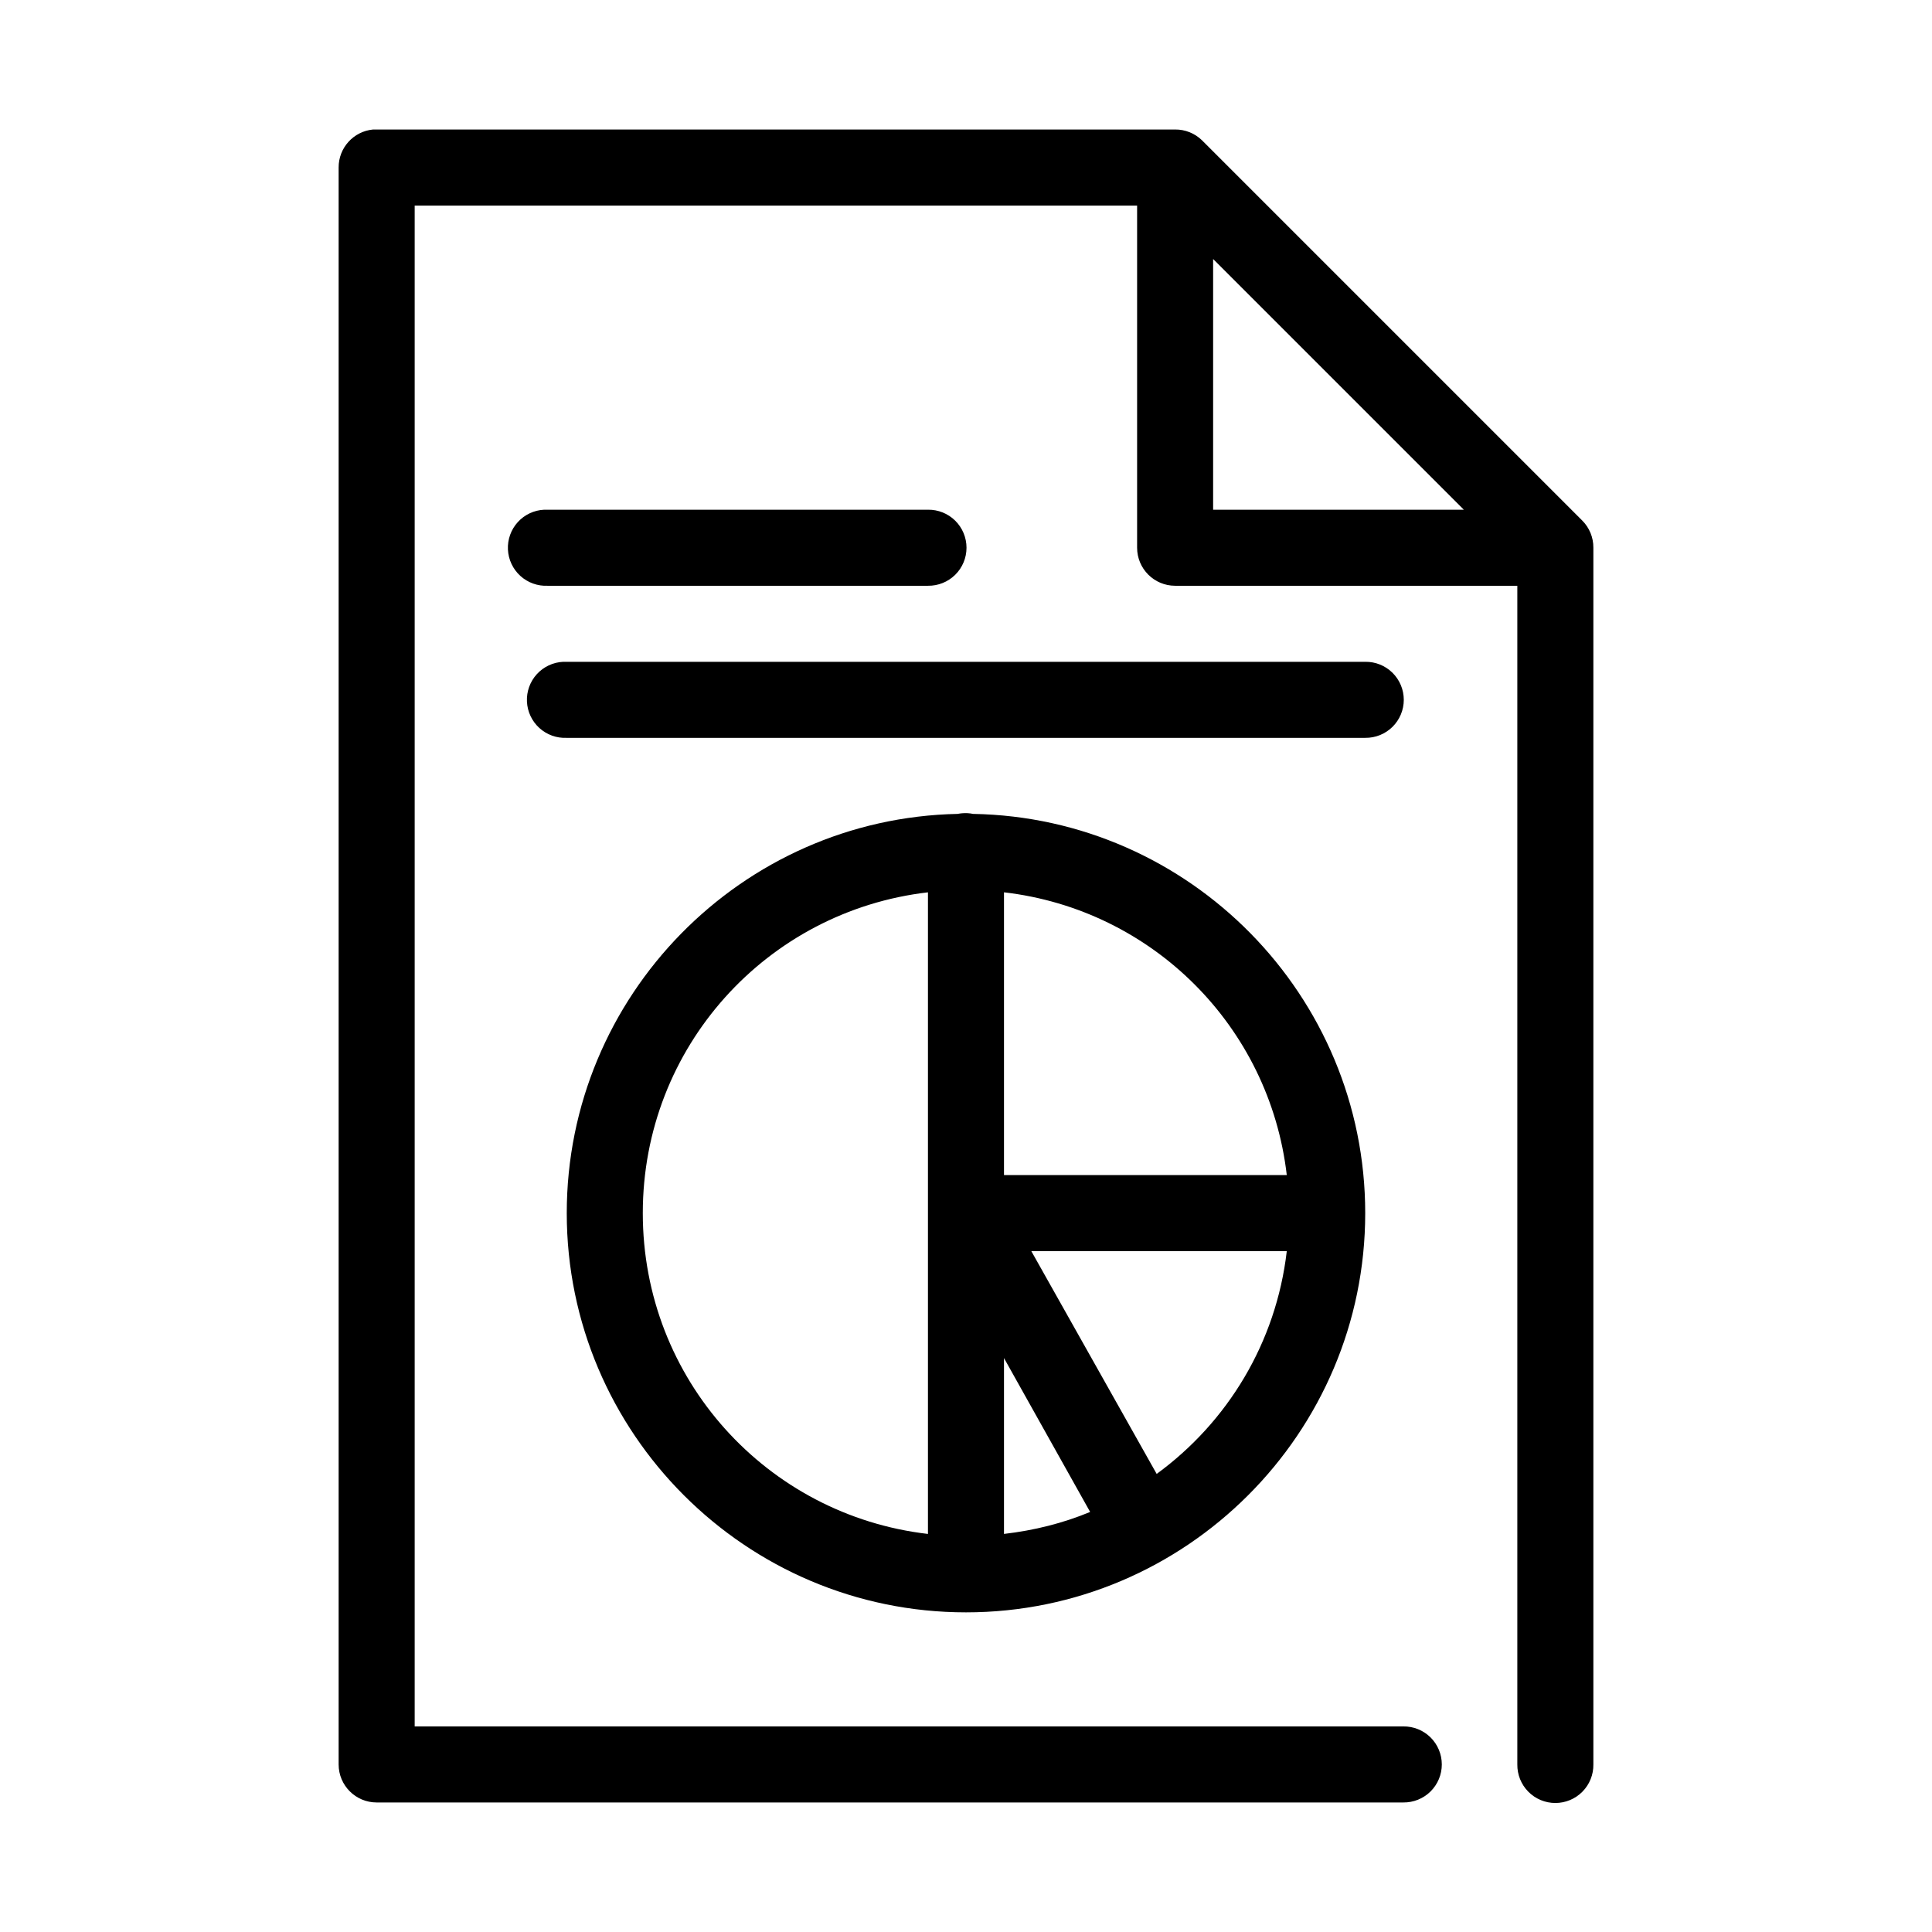
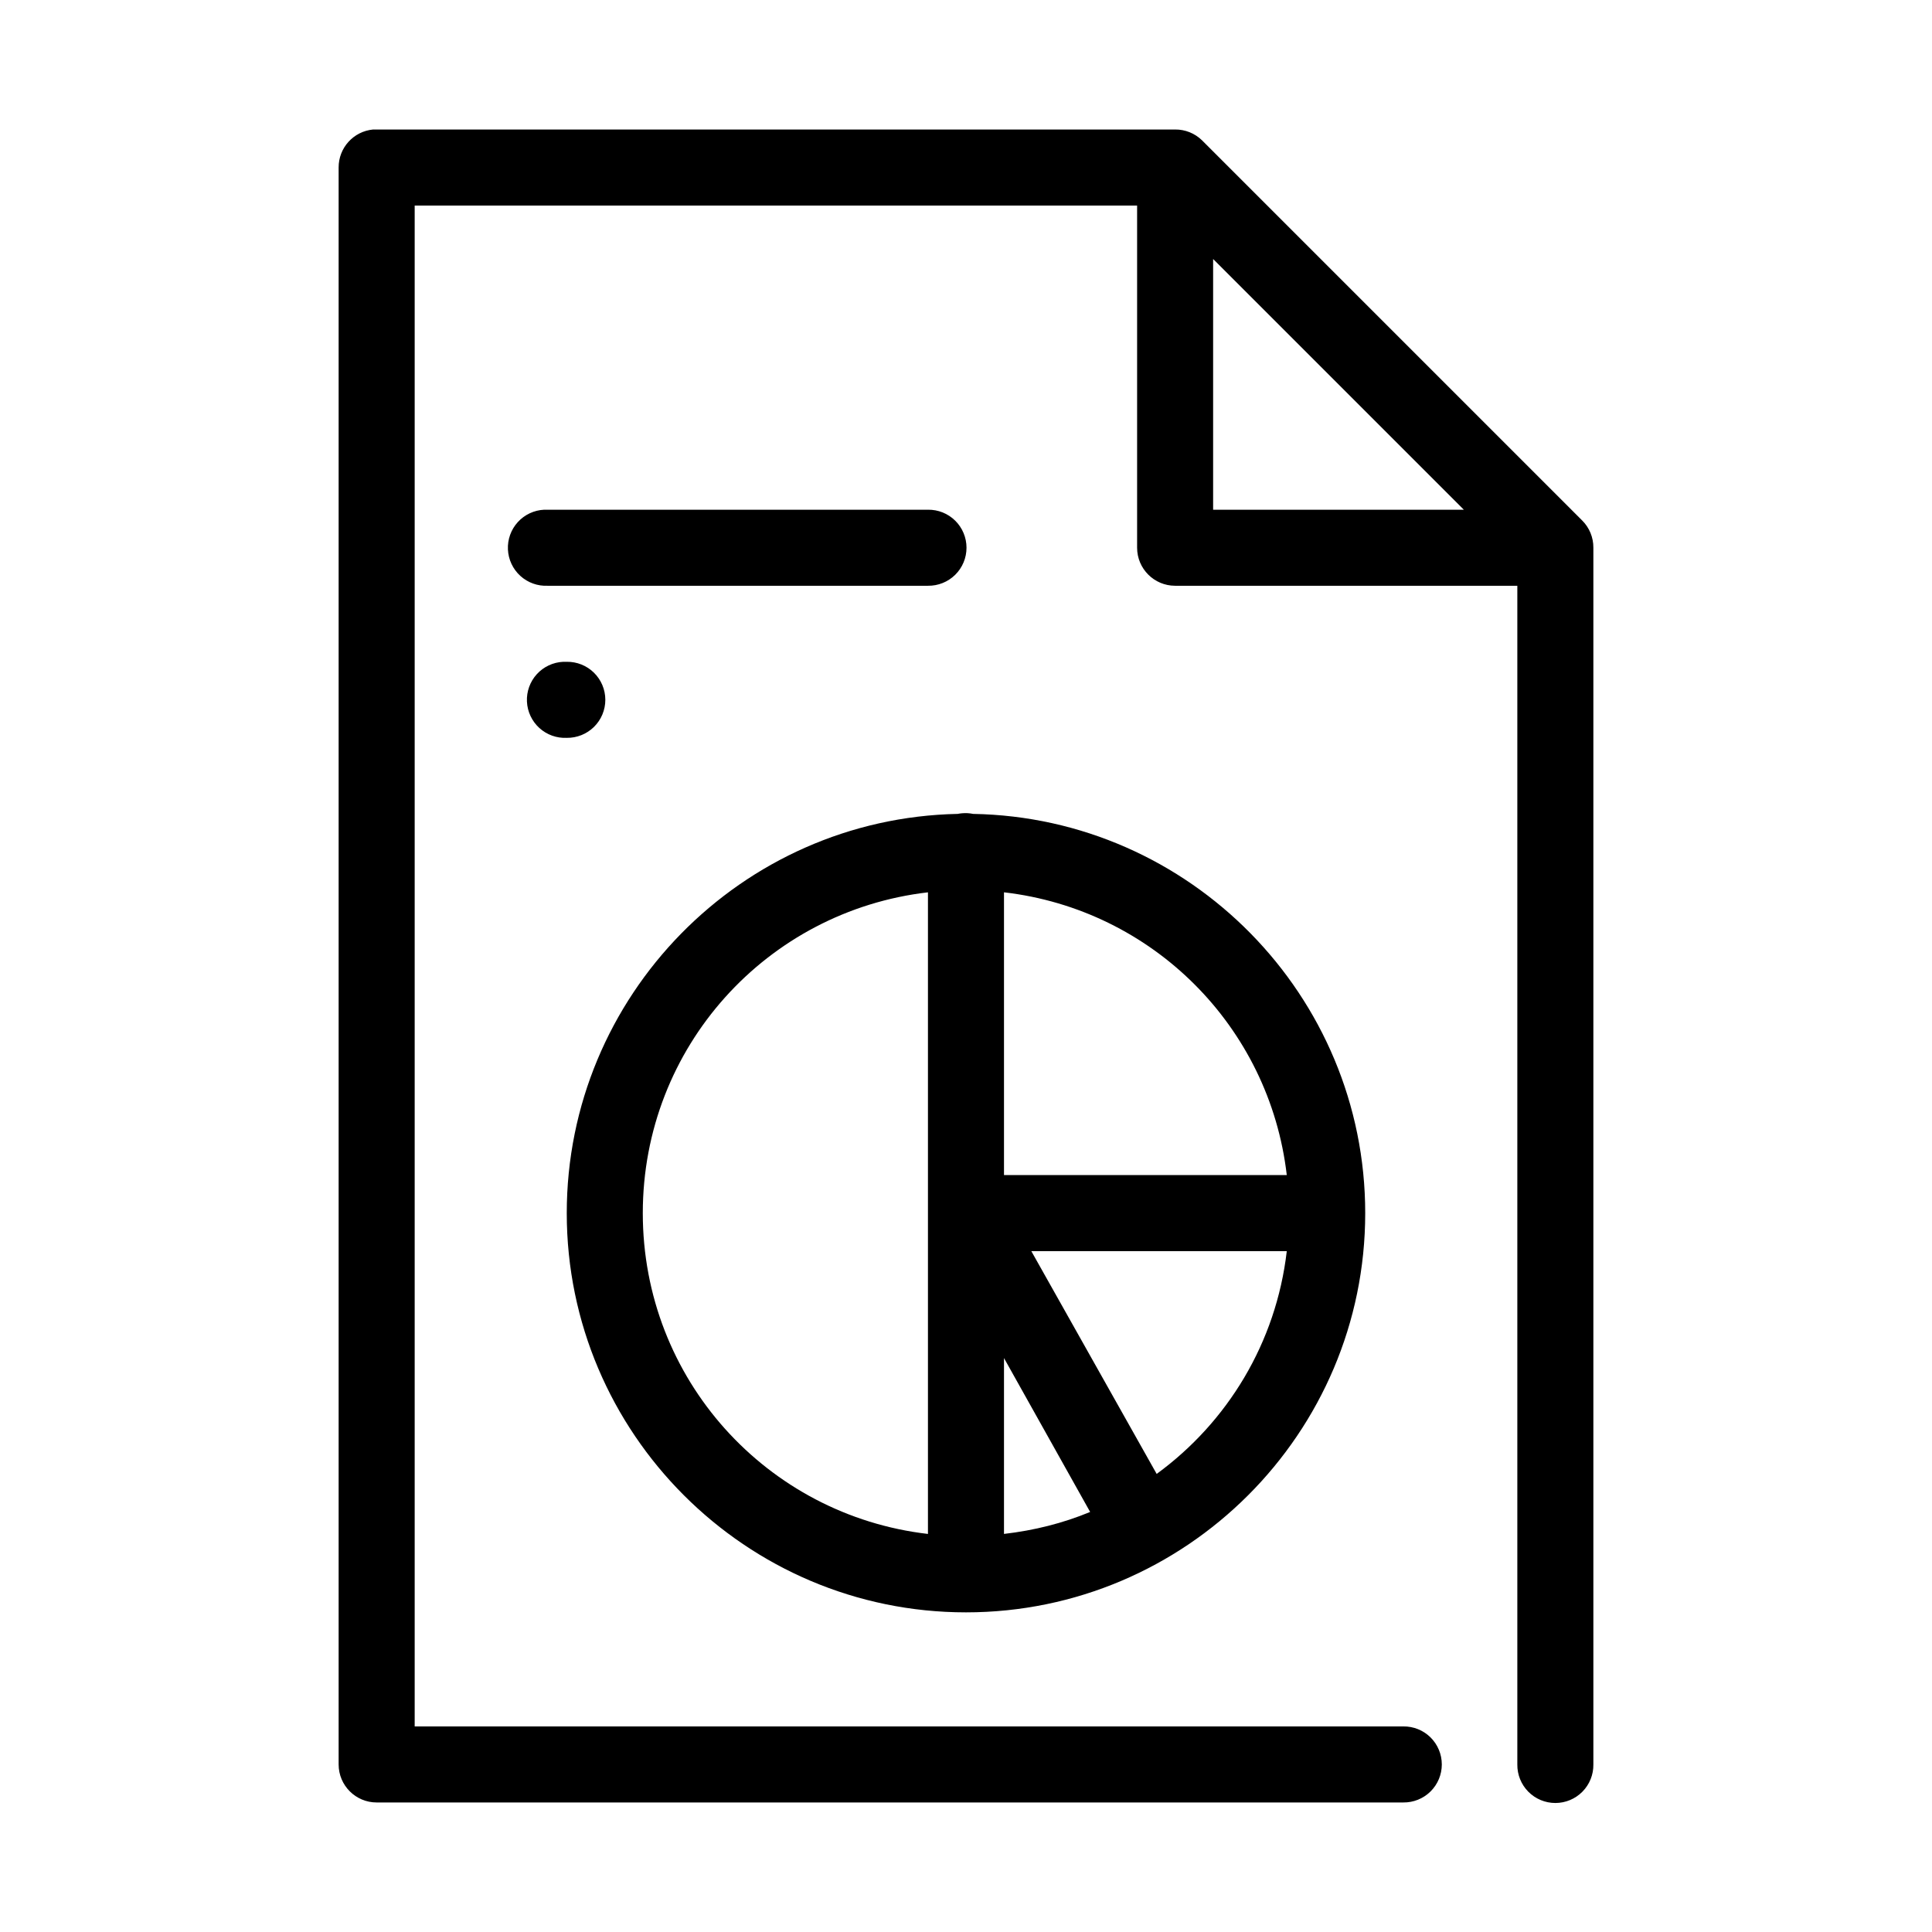
<svg xmlns="http://www.w3.org/2000/svg" fill="#000000" width="800px" height="800px" version="1.1" viewBox="144 144 512 512">
-   <path d="m242.87 178.32c-5.191 0.488-9.152 4.859-9.129 10.074v423.2c0 5.566 4.512 10.078 10.074 10.078h272.06c2.695 0.035 5.297-1.008 7.219-2.902 1.918-1.895 3-4.477 3-7.176 0-2.695-1.082-5.281-3-7.176-1.922-1.895-4.523-2.938-7.219-2.898h-261.98v-403.05h191.45v90.684c0.004 5.566 4.512 10.074 10.078 10.078h90.684v312.36c-0.035 2.699 1.008 5.297 2.902 7.219 1.895 1.922 4.477 3 7.176 3 2.695 0 5.281-1.078 7.176-3s2.938-4.519 2.898-7.219v-322.44c0.023-2.719-1.055-5.332-2.988-7.242l-100.76-100.76c-1.898-1.836-4.445-2.856-7.086-2.832h-211.6c-0.312-0.016-0.629-0.016-0.945 0zm222.62 34.32 66.441 66.441h-66.441zm-177.28 66.441c-2.672 0.121-5.184 1.305-6.988 3.281-1.801 1.98-2.742 4.594-2.617 7.266 0.125 2.672 1.309 5.188 3.285 6.988 1.98 1.801 4.594 2.742 7.266 2.617h100.76c2.699 0.035 5.297-1.008 7.219-2.902 1.922-1.895 3-4.477 3-7.176 0-2.695-1.078-5.281-3-7.176s-4.519-2.938-7.219-2.898h-100.76c-0.312-0.016-0.629-0.016-0.945 0zm5.039 40.305c-2.672 0.125-5.188 1.305-6.988 3.281-1.801 1.98-2.742 4.594-2.617 7.266s1.309 5.188 3.285 6.988c1.98 1.801 4.594 2.742 7.266 2.617h211.6c2.699 0.035 5.297-1.008 7.219-2.902s3.004-4.477 3.004-7.176c0-2.695-1.082-5.281-3.004-7.176-1.922-1.895-4.519-2.938-7.219-2.898h-211.6c-0.316-0.016-0.629-0.016-0.945 0zm105.64 40.145c-0.367 0.035-0.734 0.086-1.102 0.16-57.309 1.164-103.59 48.215-103.59 105.8 0 58.312 47.488 105.8 105.8 105.8s105.8-47.488 105.8-105.8c0-57.688-46.457-104.8-103.91-105.8-0.984-0.203-1.992-0.254-2.992-0.16zm-8.973 20.941v170.04c-42.66-4.957-75.57-41-75.57-85.02 0-44.02 32.91-80.059 75.57-85.016zm20.152 0c39.367 4.574 70.367 35.574 74.941 74.941h-74.941zm7.242 95.094h67.699c-2.824 24.309-15.719 45.328-34.48 59.039zm-7.242 28.34 22.828 40.777c-7.18 2.981-14.805 4.891-22.828 5.824z" />
+   <path d="m242.87 178.32c-5.191 0.488-9.152 4.859-9.129 10.074v423.2c0 5.566 4.512 10.078 10.074 10.078h272.06c2.695 0.035 5.297-1.008 7.219-2.902 1.918-1.895 3-4.477 3-7.176 0-2.695-1.082-5.281-3-7.176-1.922-1.895-4.523-2.938-7.219-2.898h-261.98v-403.05h191.45v90.684c0.004 5.566 4.512 10.074 10.078 10.078h90.684v312.36c-0.035 2.699 1.008 5.297 2.902 7.219 1.895 1.922 4.477 3 7.176 3 2.695 0 5.281-1.078 7.176-3s2.938-4.519 2.898-7.219v-322.44c0.023-2.719-1.055-5.332-2.988-7.242l-100.76-100.76c-1.898-1.836-4.445-2.856-7.086-2.832h-211.6c-0.312-0.016-0.629-0.016-0.945 0zm222.62 34.32 66.441 66.441h-66.441zm-177.28 66.441c-2.672 0.121-5.184 1.305-6.988 3.281-1.801 1.98-2.742 4.594-2.617 7.266 0.125 2.672 1.309 5.188 3.285 6.988 1.98 1.801 4.594 2.742 7.266 2.617h100.76c2.699 0.035 5.297-1.008 7.219-2.902 1.922-1.895 3-4.477 3-7.176 0-2.695-1.078-5.281-3-7.176s-4.519-2.938-7.219-2.898h-100.76c-0.312-0.016-0.629-0.016-0.945 0zm5.039 40.305c-2.672 0.125-5.188 1.305-6.988 3.281-1.801 1.98-2.742 4.594-2.617 7.266s1.309 5.188 3.285 6.988c1.98 1.801 4.594 2.742 7.266 2.617c2.699 0.035 5.297-1.008 7.219-2.902s3.004-4.477 3.004-7.176c0-2.695-1.082-5.281-3.004-7.176-1.922-1.895-4.519-2.938-7.219-2.898h-211.6c-0.316-0.016-0.629-0.016-0.945 0zm105.64 40.145c-0.367 0.035-0.734 0.086-1.102 0.16-57.309 1.164-103.59 48.215-103.59 105.8 0 58.312 47.488 105.8 105.8 105.8s105.8-47.488 105.8-105.8c0-57.688-46.457-104.8-103.91-105.8-0.984-0.203-1.992-0.254-2.992-0.16zm-8.973 20.941v170.04c-42.66-4.957-75.57-41-75.57-85.02 0-44.02 32.91-80.059 75.57-85.016zm20.152 0c39.367 4.574 70.367 35.574 74.941 74.941h-74.941zm7.242 95.094h67.699c-2.824 24.309-15.719 45.328-34.48 59.039zm-7.242 28.34 22.828 40.777c-7.18 2.981-14.805 4.891-22.828 5.824z" />
</svg>